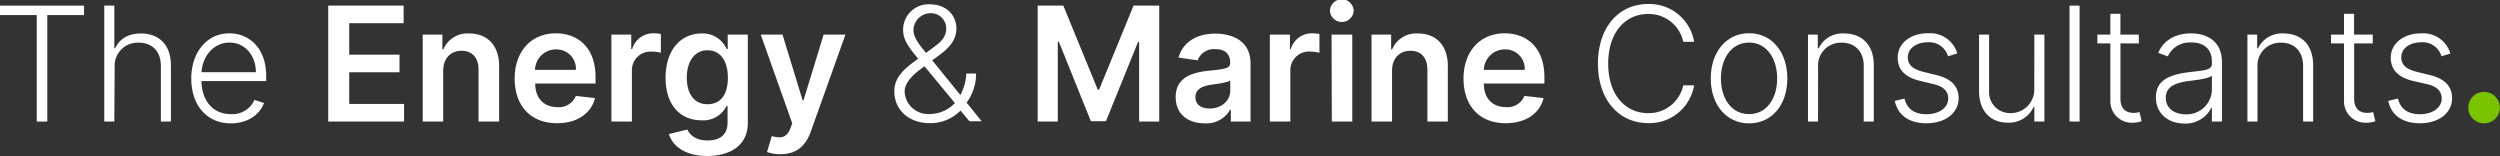
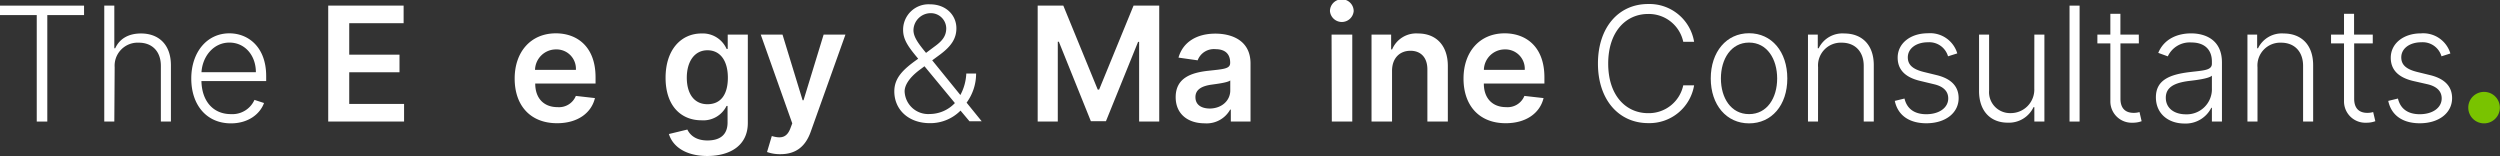
<svg xmlns="http://www.w3.org/2000/svg" viewBox="0 0 497.31 31.03">
  <rect x="0" y="0" width="497.31" height="31.03" fill="#333333" stroke="none" />
  <defs>
    <style>.cls-1{fill:#fff;}.cls-2{fill:#79c300;}</style>
  </defs>
  <g id="Layer_2" data-name="Layer 2">
    <g id="Layer_1-2" data-name="Layer 1">
      <path class="cls-1" d="M0,1.12H16.72V3H9.41V24.18H7.31V3H0Z" />
      <path class="cls-1" d="M22.74,24.18h-2V1.12h2V9.6h.18c.82-1.8,2.52-2.94,5.13-2.94C31.56,6.66,34,8.85,34,13V24.18h-2V13.1c0-2.85-1.71-4.61-4.39-4.61a4.58,4.58,0,0,0-4.8,4.88Z" />
      <path class="cls-1" d="M38.05,15.63c0-5.23,3.1-9,7.58-9,3.75,0,7.32,2.72,7.32,8.5v1H40.07c.09,4,2.33,6.57,5.87,6.57a4.81,4.81,0,0,0,4.68-2.83l1.9.62c-.78,2.17-3.11,4.05-6.58,4.05C41.09,24.54,38.05,20.88,38.05,15.63ZM50.9,14.36c0-3.33-2.17-5.89-5.27-5.89s-5.34,2.67-5.55,5.89Z" />
      <path class="cls-1" d="M65.29,1.12h15v3.5H69.47v6.26h10v3.5h-10v6.3H80.38v3.5H65.29Z" />
-       <path class="cls-1" d="M88.16,24.18H84.09V6.88H88V9.82h.2a5.19,5.19,0,0,1,5.16-3.16c3.57,0,5.94,2.36,5.93,6.51v11H95.19V13.8c0-2.31-1.26-3.7-3.37-3.7s-3.66,1.44-3.66,4Z" />
      <path class="cls-1" d="M102.38,15.63c0-5.34,3.23-9,8.19-9,4.25,0,7.9,2.67,7.9,8.74v1.25h-12c0,3,1.78,4.69,4.42,4.69a3.61,3.61,0,0,0,3.66-2.23l3.8.43c-.72,3-3.49,5-7.52,5C105.57,24.52,102.38,21.06,102.38,15.63Zm12.18-1.73a3.85,3.85,0,0,0-3.94-4.07,4.17,4.17,0,0,0-4.19,4.07Z" />
-       <path class="cls-1" d="M121.62,6.88h3.95V9.76h.18A4.33,4.33,0,0,1,130,6.63a9.37,9.37,0,0,1,1.46.12V10.5a7.39,7.39,0,0,0-1.89-.24A3.69,3.69,0,0,0,125.7,14V24.18h-4.08Z" />
      <path class="cls-1" d="M133.06,26.66l3.67-.89c.49,1,1.58,2.17,4,2.17s4-1.05,4-3.59V21.07h-.2a5.15,5.15,0,0,1-5,2.86c-4,0-7.13-2.81-7.13-8.46s3.14-8.81,7.14-8.81a5.17,5.17,0,0,1,5,3.08h.22V6.88h4V24.46c0,4.43-3.44,6.57-8.12,6.57C136.29,31,133.8,29.08,133.06,26.66Zm11.73-11.21c0-3.27-1.44-5.45-4.06-5.45s-4.11,2.31-4.11,5.45,1.42,5.28,4.11,5.28S144.79,18.75,144.79,15.45Z" />
      <path class="cls-1" d="M152.58,30.24l.95-3.18c1.78.52,3,.38,3.72-1.59l.35-.93L151.33,6.88h4.33l4,13.07h.18l4-13.07h4.34l-6.93,19.39c-1,2.76-2.82,4.4-6,4.4A7.74,7.74,0,0,1,152.58,30.24Z" />
      <path class="cls-1" d="M177.9,18.18c0-2.62,1.66-4.31,4.53-6.34l.22-.16c-1.79-2.15-3-3.68-3-5.71A5.06,5.06,0,0,1,185,.86c3.19,0,5.25,2.16,5.25,4.77,0,2.1-1.1,3.59-3.14,5.14L185.44,12l5.6,6.9a9.88,9.88,0,0,0,1.18-4.27l1.95,0a9.75,9.75,0,0,1-1.89,5.79l3,3.7h-2.43L191.07,22a8.44,8.44,0,0,1-6.11,2.5C180.7,24.49,177.9,21.79,177.9,18.18Zm6-5-.95.71c-2.3,1.72-3,3.24-3,4.28a4.69,4.69,0,0,0,5,4.51,6.94,6.94,0,0,0,5-2.18Zm1.89-3.84c1.6-1.14,2.44-2.12,2.44-3.72a3.06,3.06,0,0,0-3.13-3A3.44,3.44,0,0,0,181.71,6c0,1.41,1.06,2.76,2.5,4.52Z" />
      <path class="cls-1" d="M211.52,1.12l6.85,16.71h.27l6.85-16.71h5.11V24.18h-4V8.33h-.21L220,24.11h-3L210.63,8.3h-.21V24.18h-4V1.12Z" />
      <path class="cls-1" d="M233.87,19.33c0-3.9,3.21-4.9,6.57-5.26,3.05-.33,4.27-.39,4.27-1.56v-.06c0-1.71-1-2.67-2.92-2.67A3.45,3.45,0,0,0,238.24,12l-3.81-.54c.9-3.15,3.7-4.77,7.33-4.77,3.3,0,7,1.37,7,5.94V24.18h-3.92V21.8h-.13a5.35,5.35,0,0,1-5.08,2.73C236.36,24.53,233.87,22.73,233.87,19.33ZM244.73,18v-2c-.53.43-2.67.69-3.74.84-1.83.26-3.19.91-3.19,2.48s1.22,2.27,2.92,2.27C243.17,21.53,244.73,19.9,244.73,18Z" />
-       <path class="cls-1" d="M252.6,6.88h4V9.76h.17A4.33,4.33,0,0,1,261,6.63a9.51,9.51,0,0,1,1.47.12V10.5a7.45,7.45,0,0,0-1.89-.24,3.7,3.7,0,0,0-3.9,3.75V24.18H252.6Z" />
      <path class="cls-1" d="M264.56,2.22a2.36,2.36,0,0,1,4.72,0,2.37,2.37,0,0,1-4.72,0Zm.32,4.66H269v17.3h-4.07Z" />
      <path class="cls-1" d="M276.91,24.18h-4.08V6.88h3.9V9.82h.2a5.19,5.19,0,0,1,5.16-3.16c3.57,0,5.93,2.36,5.92,6.51v11h-4.07V13.8c0-2.31-1.26-3.7-3.37-3.7s-3.66,1.44-3.66,4Z" />
      <path class="cls-1" d="M291.13,15.63c0-5.34,3.23-9,8.18-9,4.26,0,7.91,2.67,7.91,8.74v1.25H295.17c0,3,1.78,4.69,4.41,4.69a3.6,3.6,0,0,0,3.66-2.23l3.81.43c-.72,3-3.49,5-7.52,5C294.31,24.52,291.13,21.06,291.13,15.63Zm12.18-1.73a3.85,3.85,0,0,0-3.94-4.07,4.16,4.16,0,0,0-4.19,4.07Z" />
      <path class="cls-1" d="M334.84,8.32a7,7,0,0,0-7-5.54c-4.37,0-7.93,3.48-7.93,9.87s3.56,9.86,7.93,9.86a7,7,0,0,0,7-5.54H337a9,9,0,0,1-9.13,7.52c-5.83,0-10-4.62-10-11.84S322,.8,327.83.8A9,9,0,0,1,337,8.32Z" />
      <path class="cls-1" d="M340.31,15.61c0-5.31,3.13-9,7.62-9s7.61,3.66,7.61,9-3.13,8.93-7.61,8.93S340.31,20.88,340.31,15.61Zm13.21,0c0-3.87-2-7.14-5.59-7.14s-5.6,3.27-5.6,7.14,2,7.09,5.6,7.09S353.52,19.48,353.52,15.61Z" />
      <path class="cls-1" d="M361.65,24.18h-2V6.88h1.95V9.6h.18a5.24,5.24,0,0,1,5.09-2.94c3.49,0,5.87,2.22,5.87,6.31V24.18h-2V13.1c0-2.83-1.72-4.61-4.37-4.61a4.53,4.53,0,0,0-4.71,4.88Z" />
      <path class="cls-1" d="M387.51,11.2a3.88,3.88,0,0,0-4-2.79c-2.33,0-4,1.23-4,3,0,1.5,1,2.36,3.15,2.9l2.62.64c2.89.71,4.34,2.26,4.34,4.57,0,2.94-2.61,5-6.42,5-3.39,0-5.67-1.56-6.28-4.45l1.93-.47c.48,2.05,2,3.12,4.32,3.12,2.66,0,4.38-1.34,4.38-3.14,0-1.39-.91-2.37-2.81-2.82l-2.83-.68c-3-.72-4.42-2.29-4.42-4.61,0-2.85,2.54-4.85,6-4.85a5.63,5.63,0,0,1,5.86,4Z" />
      <path class="cls-1" d="M404.68,6.88h2v17.3h-2V21.31h-.16a5.41,5.41,0,0,1-5.15,3.09c-3.32,0-5.69-2.21-5.69-6.31V6.88h2V18a4.17,4.17,0,0,0,4.26,4.5,4.68,4.68,0,0,0,4.73-4.89Z" />
      <path class="cls-1" d="M413.68,24.18h-2V1.12h2Z" />
      <path class="cls-1" d="M425.47,8.63h-3.66v11c0,2.18,1.25,2.82,2.62,2.82a4,4,0,0,0,1.17-.16l.42,1.82a4.93,4.93,0,0,1-1.77.3,4.24,4.24,0,0,1-4.45-4.3V8.63h-2.58V6.88h2.58V2.74h2V6.88h3.66Z" />
      <path class="cls-1" d="M428.86,19.35c0-3.42,2.74-4.52,6.64-5C438.41,14,440,14,440,12.66v-.41c0-2.36-1.45-3.8-4.07-3.8a4.8,4.8,0,0,0-4.7,2.76l-1.9-.69c1.17-2.83,3.89-3.88,6.54-3.88S442,7.79,442,12.43V24.18h-2V21.44h-.12a5.69,5.69,0,0,1-5.36,3.13C431.41,24.57,428.86,22.68,428.86,19.35ZM440,17.55v-2.5c-.58.57-3.11.89-4.53,1.05-2.92.37-4.64,1.24-4.64,3.34s1.69,3.3,4,3.3A5,5,0,0,0,440,17.55Z" />
      <path class="cls-1" d="M449.07,24.18h-2V6.88H449V9.6h.18a5.24,5.24,0,0,1,5.09-2.94c3.49,0,5.87,2.22,5.87,6.31V24.18h-2V13.1c0-2.83-1.71-4.61-4.37-4.61a4.53,4.53,0,0,0-4.7,4.88Z" />
      <path class="cls-1" d="M472,8.63H468.3v11c0,2.18,1.25,2.82,2.61,2.82a4,4,0,0,0,1.17-.16l.43,1.82a5,5,0,0,1-1.78.3,4.24,4.24,0,0,1-4.45-4.3V8.63H463.7V6.88h2.58V2.74h2V6.88H472Z" />
      <path class="cls-1" d="M485.67,11.2a3.88,3.88,0,0,0-4-2.79c-2.33,0-4,1.23-4,3,0,1.5,1,2.36,3.15,2.9l2.62.64c2.89.71,4.34,2.26,4.34,4.57,0,2.94-2.61,5-6.42,5-3.39,0-5.67-1.56-6.28-4.45l1.93-.47c.48,2.05,2,3.12,4.32,3.12,2.66,0,4.38-1.34,4.38-3.14,0-1.39-.91-2.37-2.81-2.82L480,16.1c-3-.72-4.42-2.29-4.42-4.61,0-2.85,2.54-4.85,6-4.85a5.63,5.63,0,0,1,5.86,4Z" />
      <path class="cls-2" d="M491,21.39a3.12,3.12,0,0,1,3.15-3.11,3.13,3.13,0,1,1,0,6.26A3.13,3.13,0,0,1,491,21.39Z" />
    </g>
  </g>
</svg>